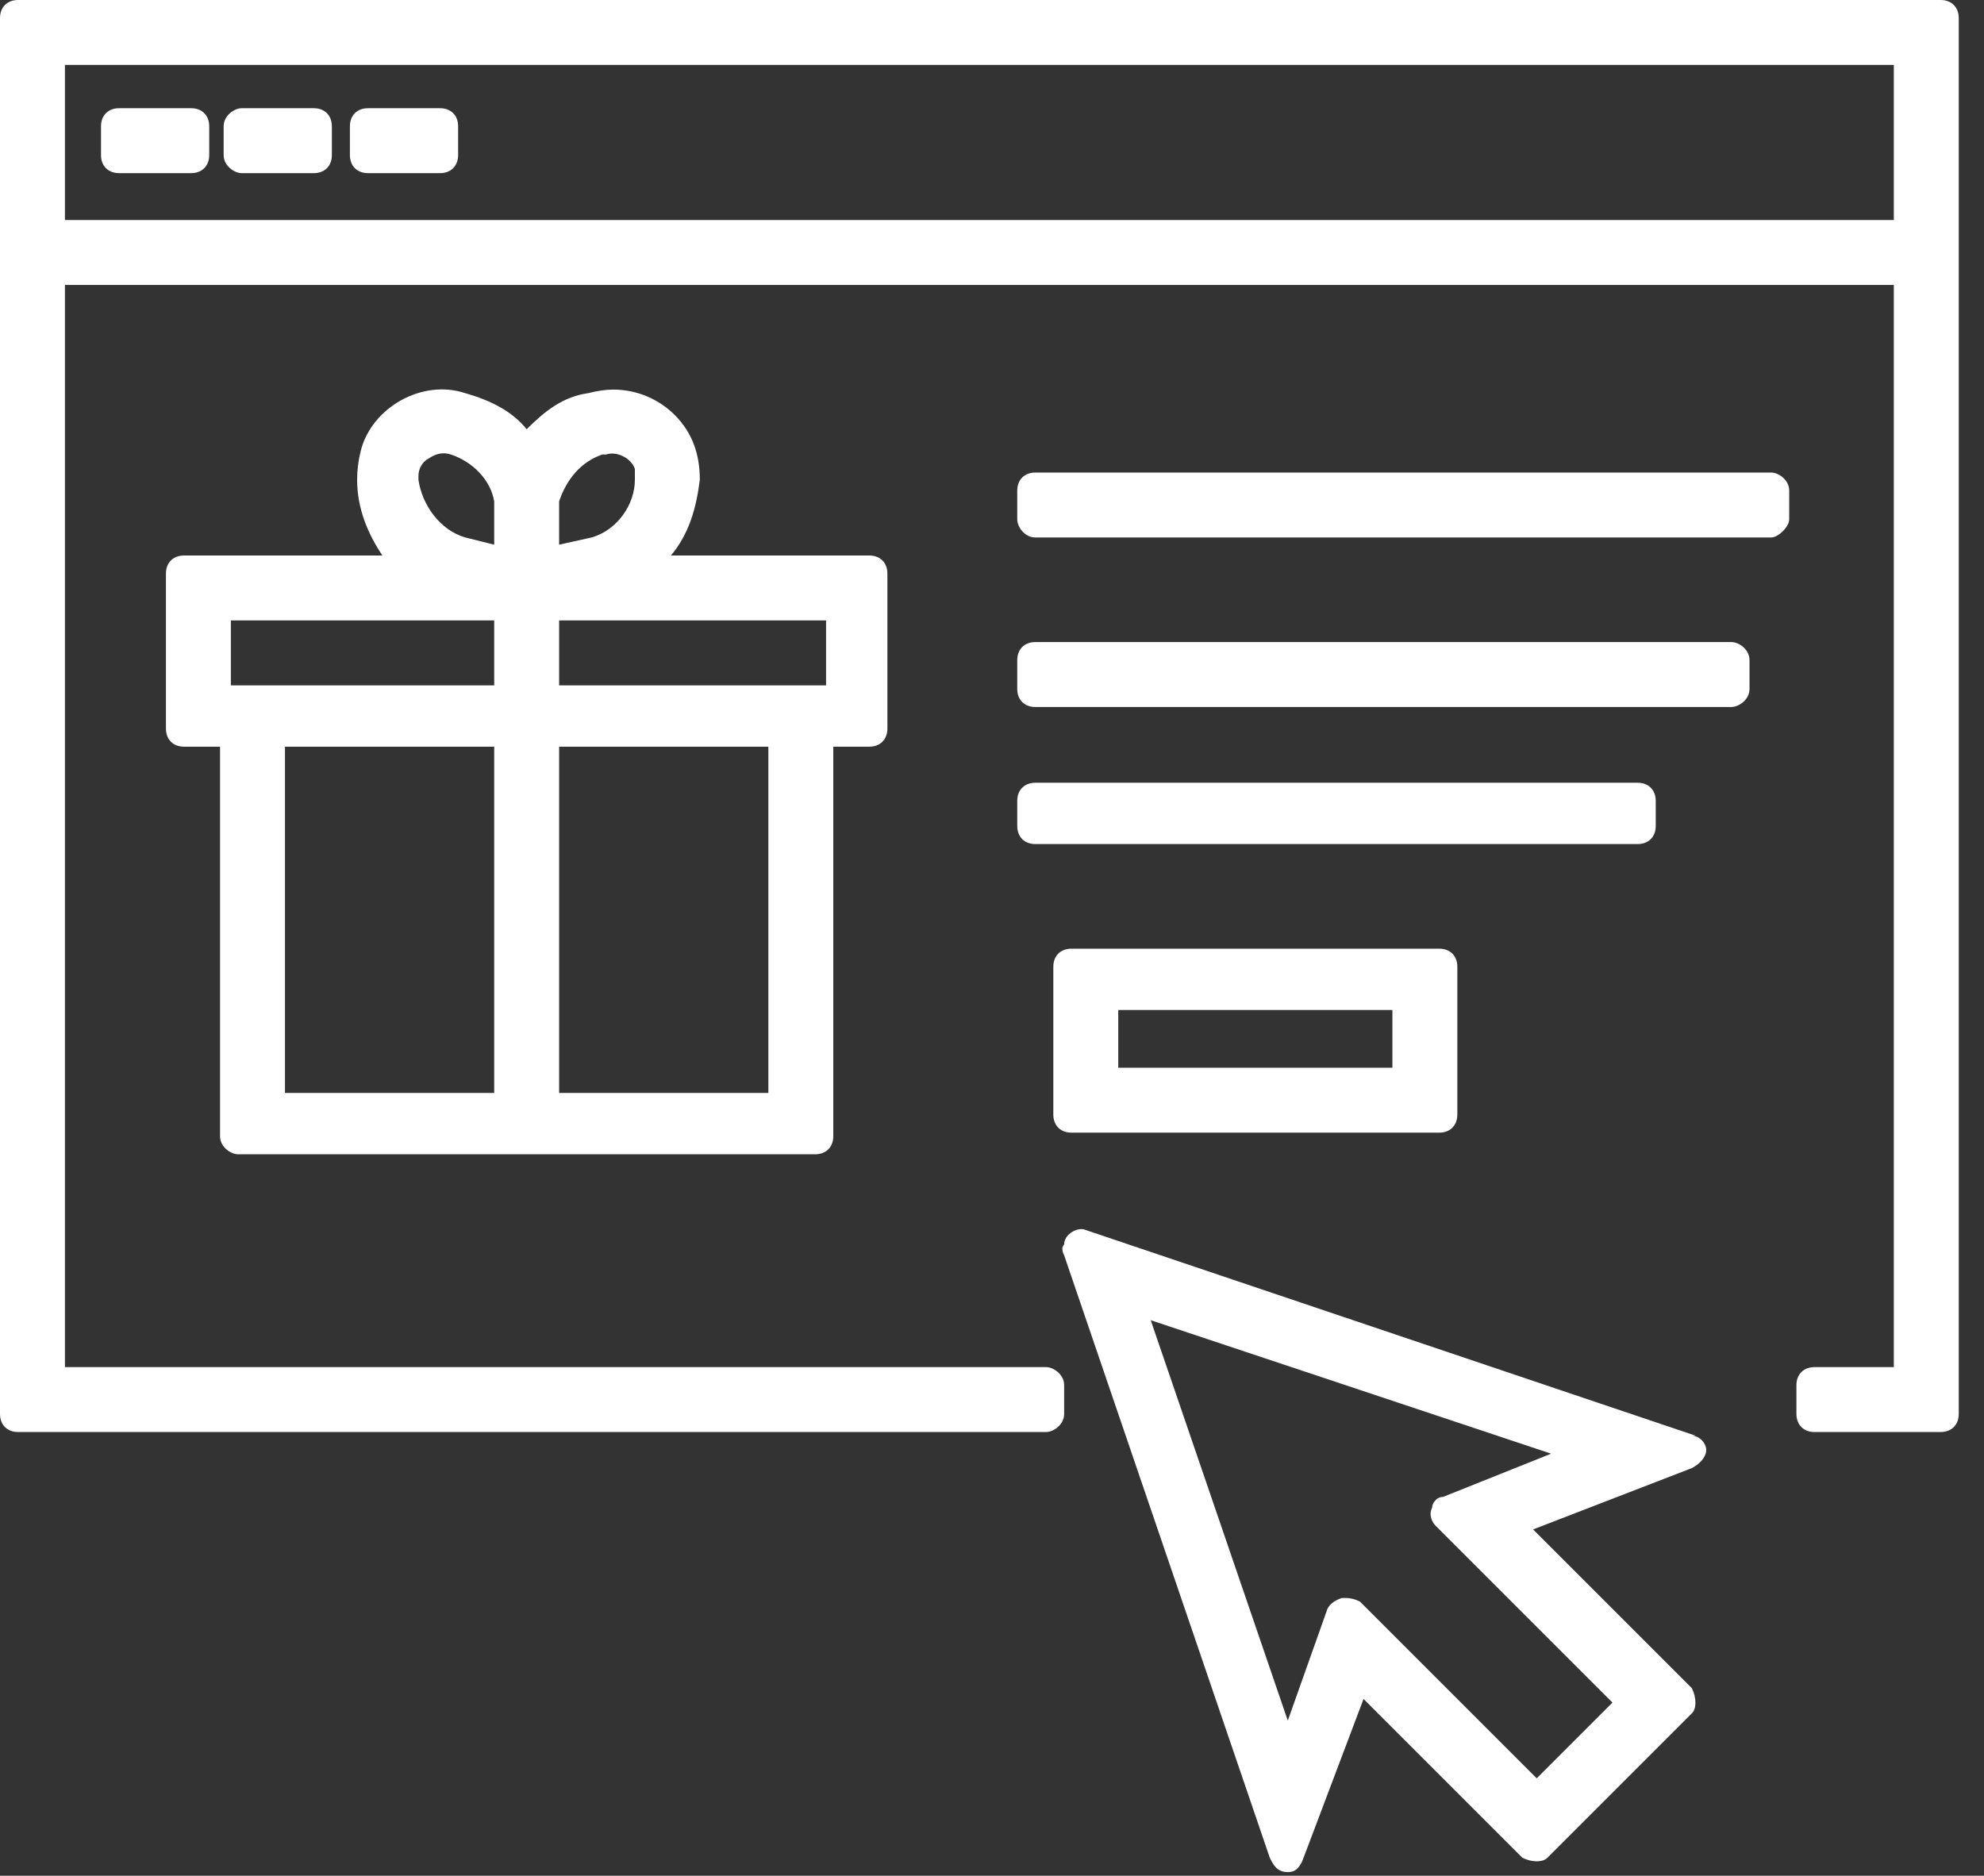
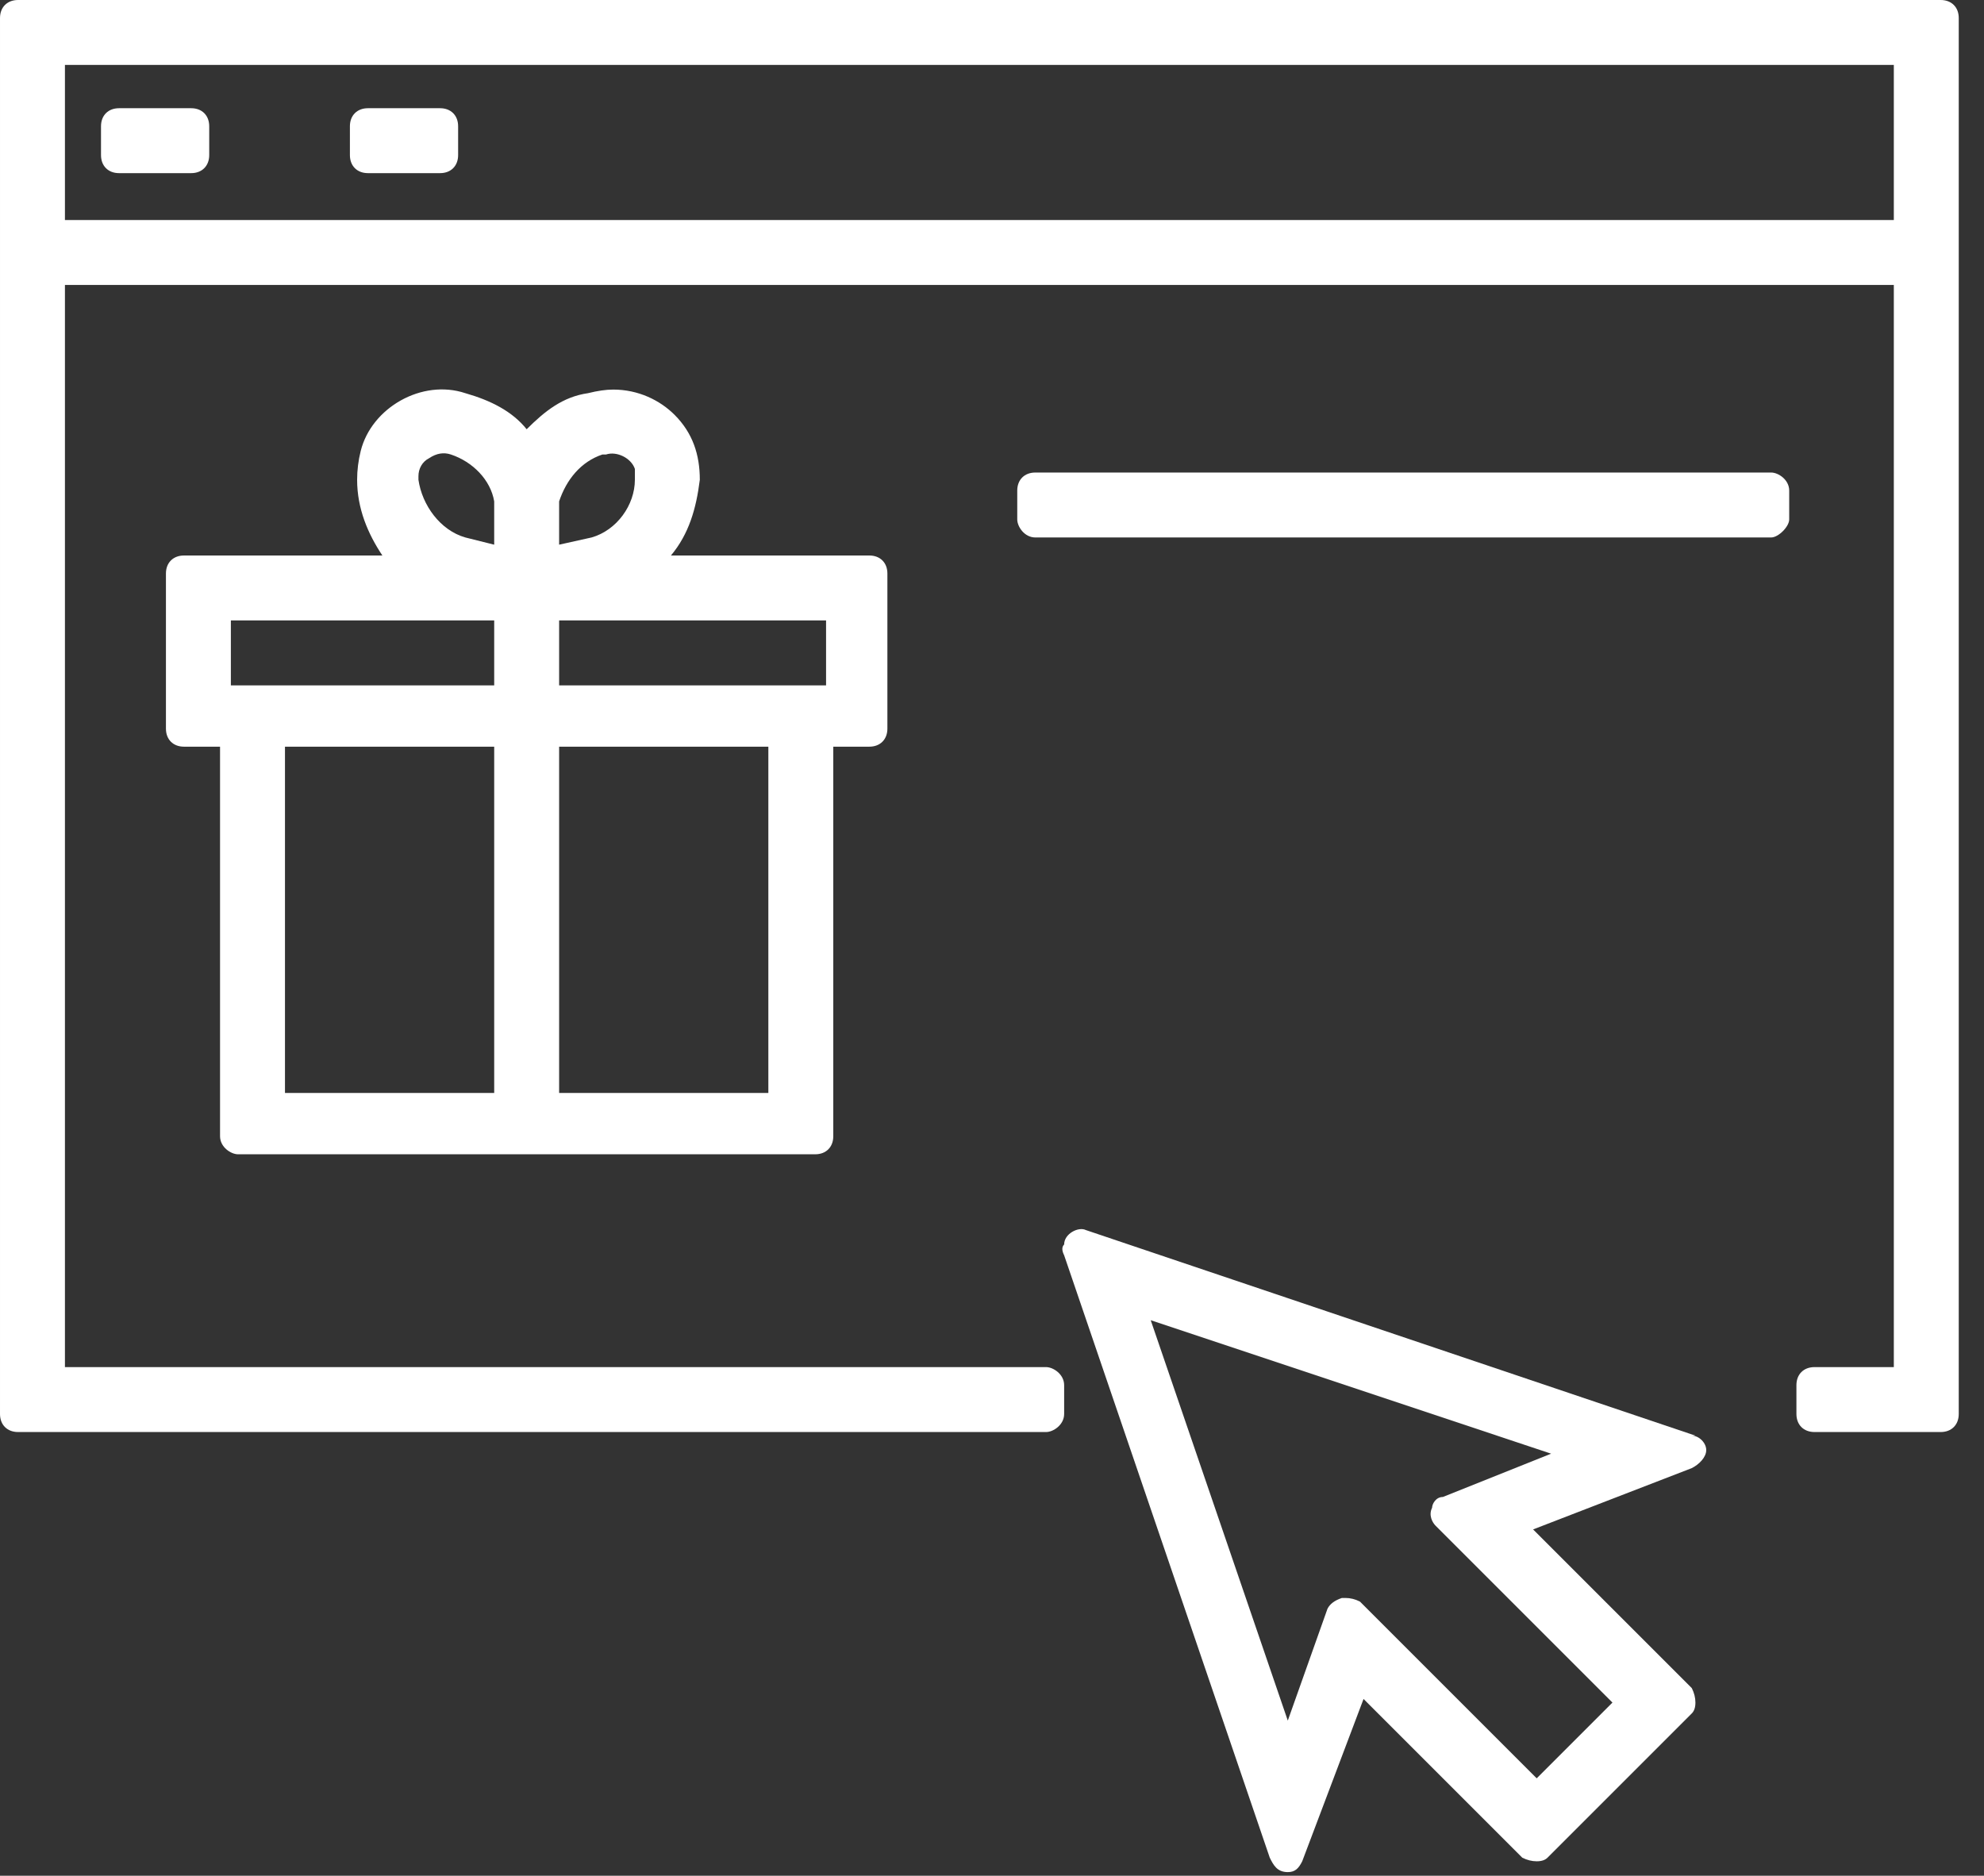
<svg xmlns="http://www.w3.org/2000/svg" version="1.2" viewBox="0 0 55 52" width="55" height="52">
  <rect x="0" y="0" width="55" height="52" fill="#333333" stroke="none" />
  <title>ad-Anzeigene-weiterung-svg</title>
  <style>
		.s0 { fill: #ffffff } 
	</style>
  <path id="Layer" fill-rule="evenodd" class="s0" d="m54.3 0.5v38.7c0 0.3-0.2 0.5-0.5 0.5h-3.5c-0.3 0-0.5-0.2-0.5-0.5v-0.8c0-0.3 0.2-0.5 0.5-0.5h2.2v-30h-50.7v30h27.2c0.2 0 0.5 0.2 0.5 0.5v0.8c0 0.3-0.3 0.5-0.5 0.5h-28.5c-0.3 0-0.5-0.2-0.5-0.5v-38.7c0-0.3 0.2-0.5 0.5-0.5h53.3c0.3 0 0.5 0.2 0.5 0.5zm-52.5 5.6h50.7v-4.3h-50.7z" />
  <path id="Layer" class="s0" d="m2.8 3.5c0-0.3 0.2-0.5 0.5-0.5h2c0.3 0 0.5 0.2 0.5 0.5v0.8c0 0.3-0.2 0.5-0.5 0.5h-2c-0.3 0-0.5-0.2-0.5-0.5z" />
-   <path id="Layer" class="s0" d="m6.2 3.5c0-0.3 0.3-0.5 0.5-0.5h2c0.3 0 0.5 0.2 0.5 0.5v0.8c0 0.3-0.2 0.5-0.5 0.5h-2c-0.2 0-0.5-0.2-0.5-0.5z" />
  <path id="Layer" class="s0" d="m9.7 3.5c0-0.3 0.2-0.5 0.5-0.5h2c0.3 0 0.5 0.2 0.5 0.5v0.8c0 0.3-0.2 0.5-0.5 0.5h-2c-0.3 0-0.5-0.2-0.5-0.5z" />
  <path id="Layer" fill-rule="evenodd" class="s0" d="m6.6 32c-0.2 0-0.5-0.2-0.5-0.5v-10.8h-1c-0.3 0-0.5-0.2-0.5-0.5v-4.3c0-0.3 0.2-0.5 0.5-0.5h5.5c-0.4-0.6-0.7-1.3-0.7-2.1q0-0.4 0.1-0.8c0.3-1.2 1.7-2 2.9-1.6 0.7 0.2 1.3 0.5 1.7 1 0.5-0.5 1-0.9 1.7-1q0.4-0.1 0.7-0.1c0.7 0 1.3 0.3 1.7 0.7 0.5 0.5 0.7 1.1 0.7 1.8-0.1 0.8-0.3 1.5-0.8 2.1h5.5c0.3 0 0.5 0.2 0.5 0.5v4.3c0 0.3-0.2 0.5-0.5 0.5h-1v10.8c0 0.3-0.2 0.5-0.5 0.5 0 0-16 0-16 0zm8.9-11.3v9.6h5.8v-9.6zm2.1-7.7c-0.1-0.3-0.5-0.5-0.8-0.4q-0.1 0-0.1 0c-0.6 0.2-1 0.7-1.2 1.3v1.2l0.9-0.2c0.7-0.2 1.2-0.9 1.2-1.6q0-0.2 0-0.3zm-2.1 4.2v1.8h7.4v-1.8zm-7.6 3.5v9.6h5.8v-9.6zm5.8-6.8c-0.1-0.6-0.6-1.1-1.2-1.3q-0.3-0.1-0.6 0.1c-0.2 0.1-0.3 0.3-0.3 0.5q0 0 0 0.1c0.1 0.7 0.6 1.4 1.3 1.6l0.8 0.2c0 0 0-1.2 0-1.2zm-7.3 3.3v1.8h7.3v-1.8z" />
-   <path id="Layer" class="s0" d="m28.2 18.3c0-0.3 0.2-0.5 0.5-0.5h19.3c0.2 0 0.5 0.2 0.5 0.5v0.8c0 0.3-0.3 0.5-0.5 0.5h-19.3c-0.3 0-0.5-0.2-0.5-0.5z" />
-   <path id="Layer" class="s0" d="m28.2 22.2c0-0.3 0.2-0.5 0.5-0.5h16.7c0.3 0 0.5 0.2 0.5 0.5v0.7c0 0.3-0.2 0.5-0.5 0.5h-16.7c-0.3 0-0.5-0.2-0.5-0.5z" />
-   <path id="Layer" fill-rule="evenodd" class="s0" d="m29.2 30.9v-4.1c0-0.3 0.2-0.5 0.5-0.5h10.2c0.3 0 0.5 0.2 0.5 0.5v4.1c0 0.3-0.2 0.5-0.5 0.5h-10.2c-0.3 0-0.5-0.2-0.5-0.5zm1.8-2.9v1.6h7.6v-1.6z" />
  <path id="Layer" class="s0" d="m28.2 13.6c0-0.3 0.2-0.5 0.5-0.5h20.4c0.2 0 0.5 0.2 0.5 0.5v0.8c0 0.2-0.3 0.5-0.5 0.5h-20.4c-0.3 0-0.5-0.3-0.5-0.5z" />
  <path id="Layer" fill-rule="evenodd" class="s0" d="m46.9 39.8c0.2 0 0.4 0.2 0.4 0.4 0 0.2-0.2 0.4-0.4 0.5l-4.4 1.7 4.4 4.4q0.1 0.2 0.1 0.4 0 0.2-0.1 0.3l-4 4q-0.1 0.1-0.3 0.1-0.2 0-0.4-0.1l-4.4-4.4-1.7 4.5c-0.1 0.2-0.2 0.3-0.4 0.3-0.3 0-0.4-0.2-0.5-0.4l-5.7-16.7q-0.1-0.2 0-0.3c0-0.3 0.4-0.5 0.6-0.4l16.9 5.7zm-9.7 4.5q0.1 0 0.1 0 0.2 0 0.4 0.1l4.9 4.9 2.1-2.1-4.9-4.9c-0.1-0.1-0.2-0.3-0.1-0.5 0-0.1 0.1-0.3 0.3-0.3l3-1.2-11.1-3.7 3.8 11.1 1.1-3.1q0.1-0.2 0.4-0.3z" />
</svg>